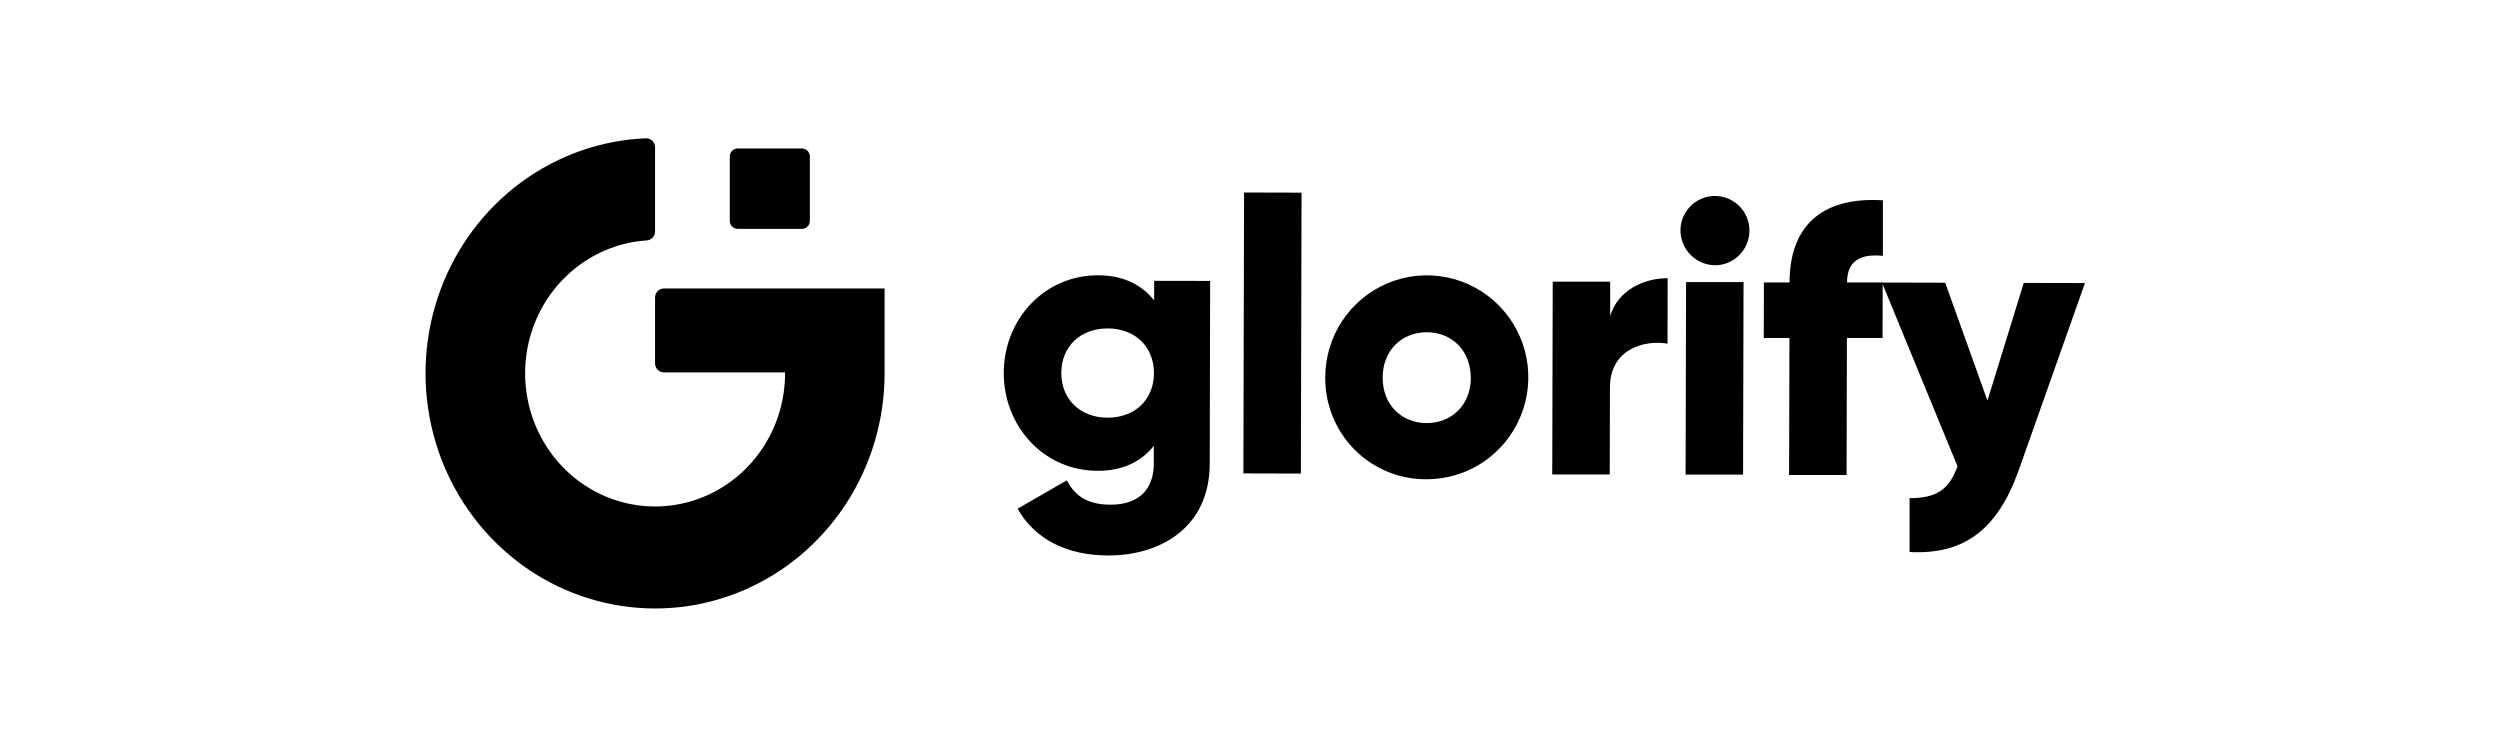
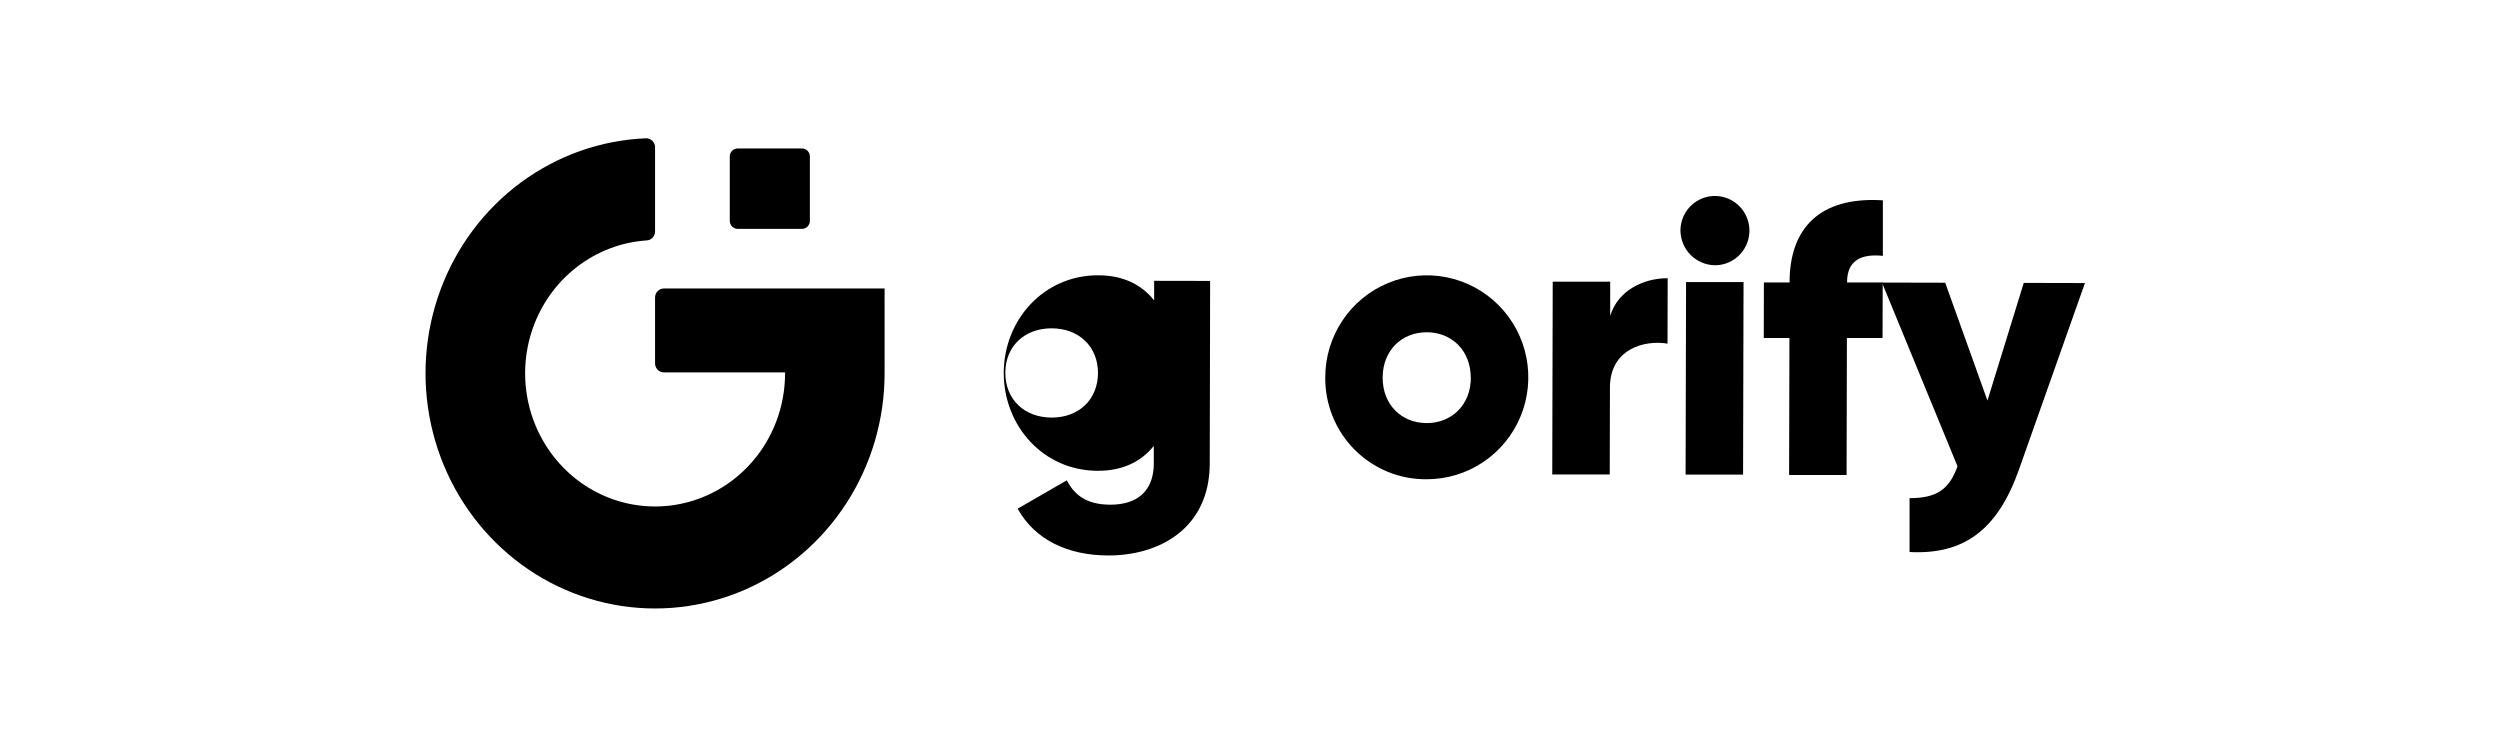
<svg xmlns="http://www.w3.org/2000/svg" fill="none" height="70" viewBox="0 0 235 70" width="235">
-   <path d="m0 0h235v70h-235z" />
  <g fill="#000">
    <path clip-rule="evenodd" d="m83.152 35.006v.085c-0 4.335-1.244 8.574-3.578 12.191-2.333 3.616-5.653 6.45-9.545 8.148-3.893 1.698-8.187 2.187-12.348 1.404-4.161-.783-8.006-2.801-11.057-5.806s-5.171-6.861-6.099-11.09-.622-8.645.881-12.698 4.134-7.563 7.569-10.095c3.434-2.532 7.519-3.973 11.747-4.145.111-.004.221.016.325.057s.198.103.277.181c.08.079.143.173.186.278.043.104.066.217.066.33v7.91c0.0.217-.081.425-.226.582-.145.157-.344.251-.555.262-2.378.157-4.66 1.023-6.563 2.491-1.904 1.468-3.347 3.475-4.152 5.773-.805 2.298-.936 4.787-.378 7.161.558 2.373 1.782 4.528 3.52 6.198 1.738 1.67 3.915 2.783 6.263 3.201 2.348.418 4.763.124 6.95-.846 2.187-.971 4.048-2.575 5.356-4.616 1.308-2.041 2.005-4.429 2.004-6.871v-.085h-11.394c-.219-.001-.428-.09-.583-.249-.155-.159-.242-.373-.243-.598v-6.191c0-.225.087-.44.242-.599.155-.159.365-.249.584-.25h20.75zm-13.814-21.05c-.196 0-.384.08-.522.221-.139.142-.217.334-.218.534v6.047c.001.201.079.393.218.534.139.142.327.221.522.221h6.053c.196 0 .383-.08.521-.221.138-.142.216-.334.216-.534v-6.057c-.003-.199-.082-.388-.22-.527-.138-.139-.324-.217-.518-.217z" fill-rule="evenodd" />
-     <path d="m113.753 26.407-.038 17.182c-.016 6.077-4.741 8.635-9.531 8.624-3.744 0-6.874-1.429-8.526-4.396l4.617-2.665c.682 1.269 1.724 2.283 4.104 2.289 2.522 0 4.073-1.291 4.078-3.86v-1.665c-1.192 1.481-2.924 2.344-5.265 2.338-5.113 0-8.85-4.217-8.839-9.209.011-4.992 3.769-9.181 8.882-9.168 2.342 0 4.071.876 5.255 2.363v-1.843zm-5.279 8.671c0-2.497-1.792-4.201-4.35-4.206-2.557-.005-4.36 1.69-4.36 4.184 0 2.494 1.792 4.201 4.349 4.206 2.558.005 4.353-1.69 4.361-4.184z" />
-     <path d="m116.942 18.096 5.403.014-.063 26.405-5.403-.014z" />
+     <path d="m113.753 26.407-.038 17.182c-.016 6.077-4.741 8.635-9.531 8.624-3.744 0-6.874-1.429-8.526-4.396l4.617-2.665c.682 1.269 1.724 2.283 4.104 2.289 2.522 0 4.073-1.291 4.078-3.86v-1.665c-1.192 1.481-2.924 2.344-5.265 2.338-5.113 0-8.85-4.217-8.839-9.209.011-4.992 3.769-9.181 8.882-9.168 2.342 0 4.071.876 5.255 2.363v-1.843m-5.279 8.671c0-2.497-1.792-4.201-4.35-4.206-2.557-.005-4.36 1.69-4.36 4.184 0 2.494 1.792 4.201 4.349 4.206 2.558.005 4.353-1.69 4.361-4.184z" />
    <path d="m124.574 35.479c-.002-1.897.556-3.753 1.604-5.332 1.048-1.579 2.539-2.809 4.285-3.536 1.745-.727 3.665-.917 5.518-.547 1.853.37 3.555 1.285 4.89 2.627 1.336 1.342 2.244 3.053 2.61 4.914.367 1.861.175 3.79-.55 5.542-.726 1.752-1.953 3.248-3.526 4.299-1.573 1.051-3.422 1.609-5.311 1.604-1.254.011-2.498-.229-3.658-.706-1.161-.477-2.215-1.182-3.102-2.073-.886-.891-1.587-1.951-2.06-3.117-.474-1.166-.712-2.416-.7-3.675zm13.678.033c0-2.569-1.792-4.275-4.133-4.28-2.342-.005-4.145 1.692-4.15 4.258-.006 2.566 1.789 4.275 4.131 4.28 2.341.006 4.152-1.692 4.16-4.258z" />
    <path d="m156.761 26.152-.014 6.149c-2.232-.368-5.405.53-5.413 4.121l-.019 8.176h-5.403l.044-18.119h5.402v3.22c.717-2.396 3.135-3.552 5.403-3.547z" />
    <path d="m157.962 21.668c.002-.644.193-1.273.551-1.807.357-.534.865-.95 1.458-1.195s1.244-.308 1.873-.18c.628.127 1.205.439 1.657.895.453.456.76 1.037.883 1.669.124.632.058 1.286-.189 1.881-.247.594-.663 1.102-1.197 1.458-.534.356-1.162.546-1.803.544-.856-.013-1.674-.361-2.278-.971s-.947-1.433-.955-2.293zm.528 4.849h5.403l-.044 18.094h-5.403z" />
    <path d="m173.623 26.553h3.351l-.014 5.22h-3.351l-.03 12.877h-5.403l.031-12.88h-2.413l.013-5.22h2.413c0-5.063 2.793-8.094 8.77-7.72v5.22c-2.032-.206-3.367.404-3.367 2.503z" />
    <path d="m195.985 26.608-6.201 17.528c-2.033 5.747-5.241 8.017-10.286 7.753v-5.063c2.523 0 3.713-.789 4.509-2.992l-7.102-17.273 5.944.014 3.972 11.08 3.412-11.061z" />
  </g>
</svg>